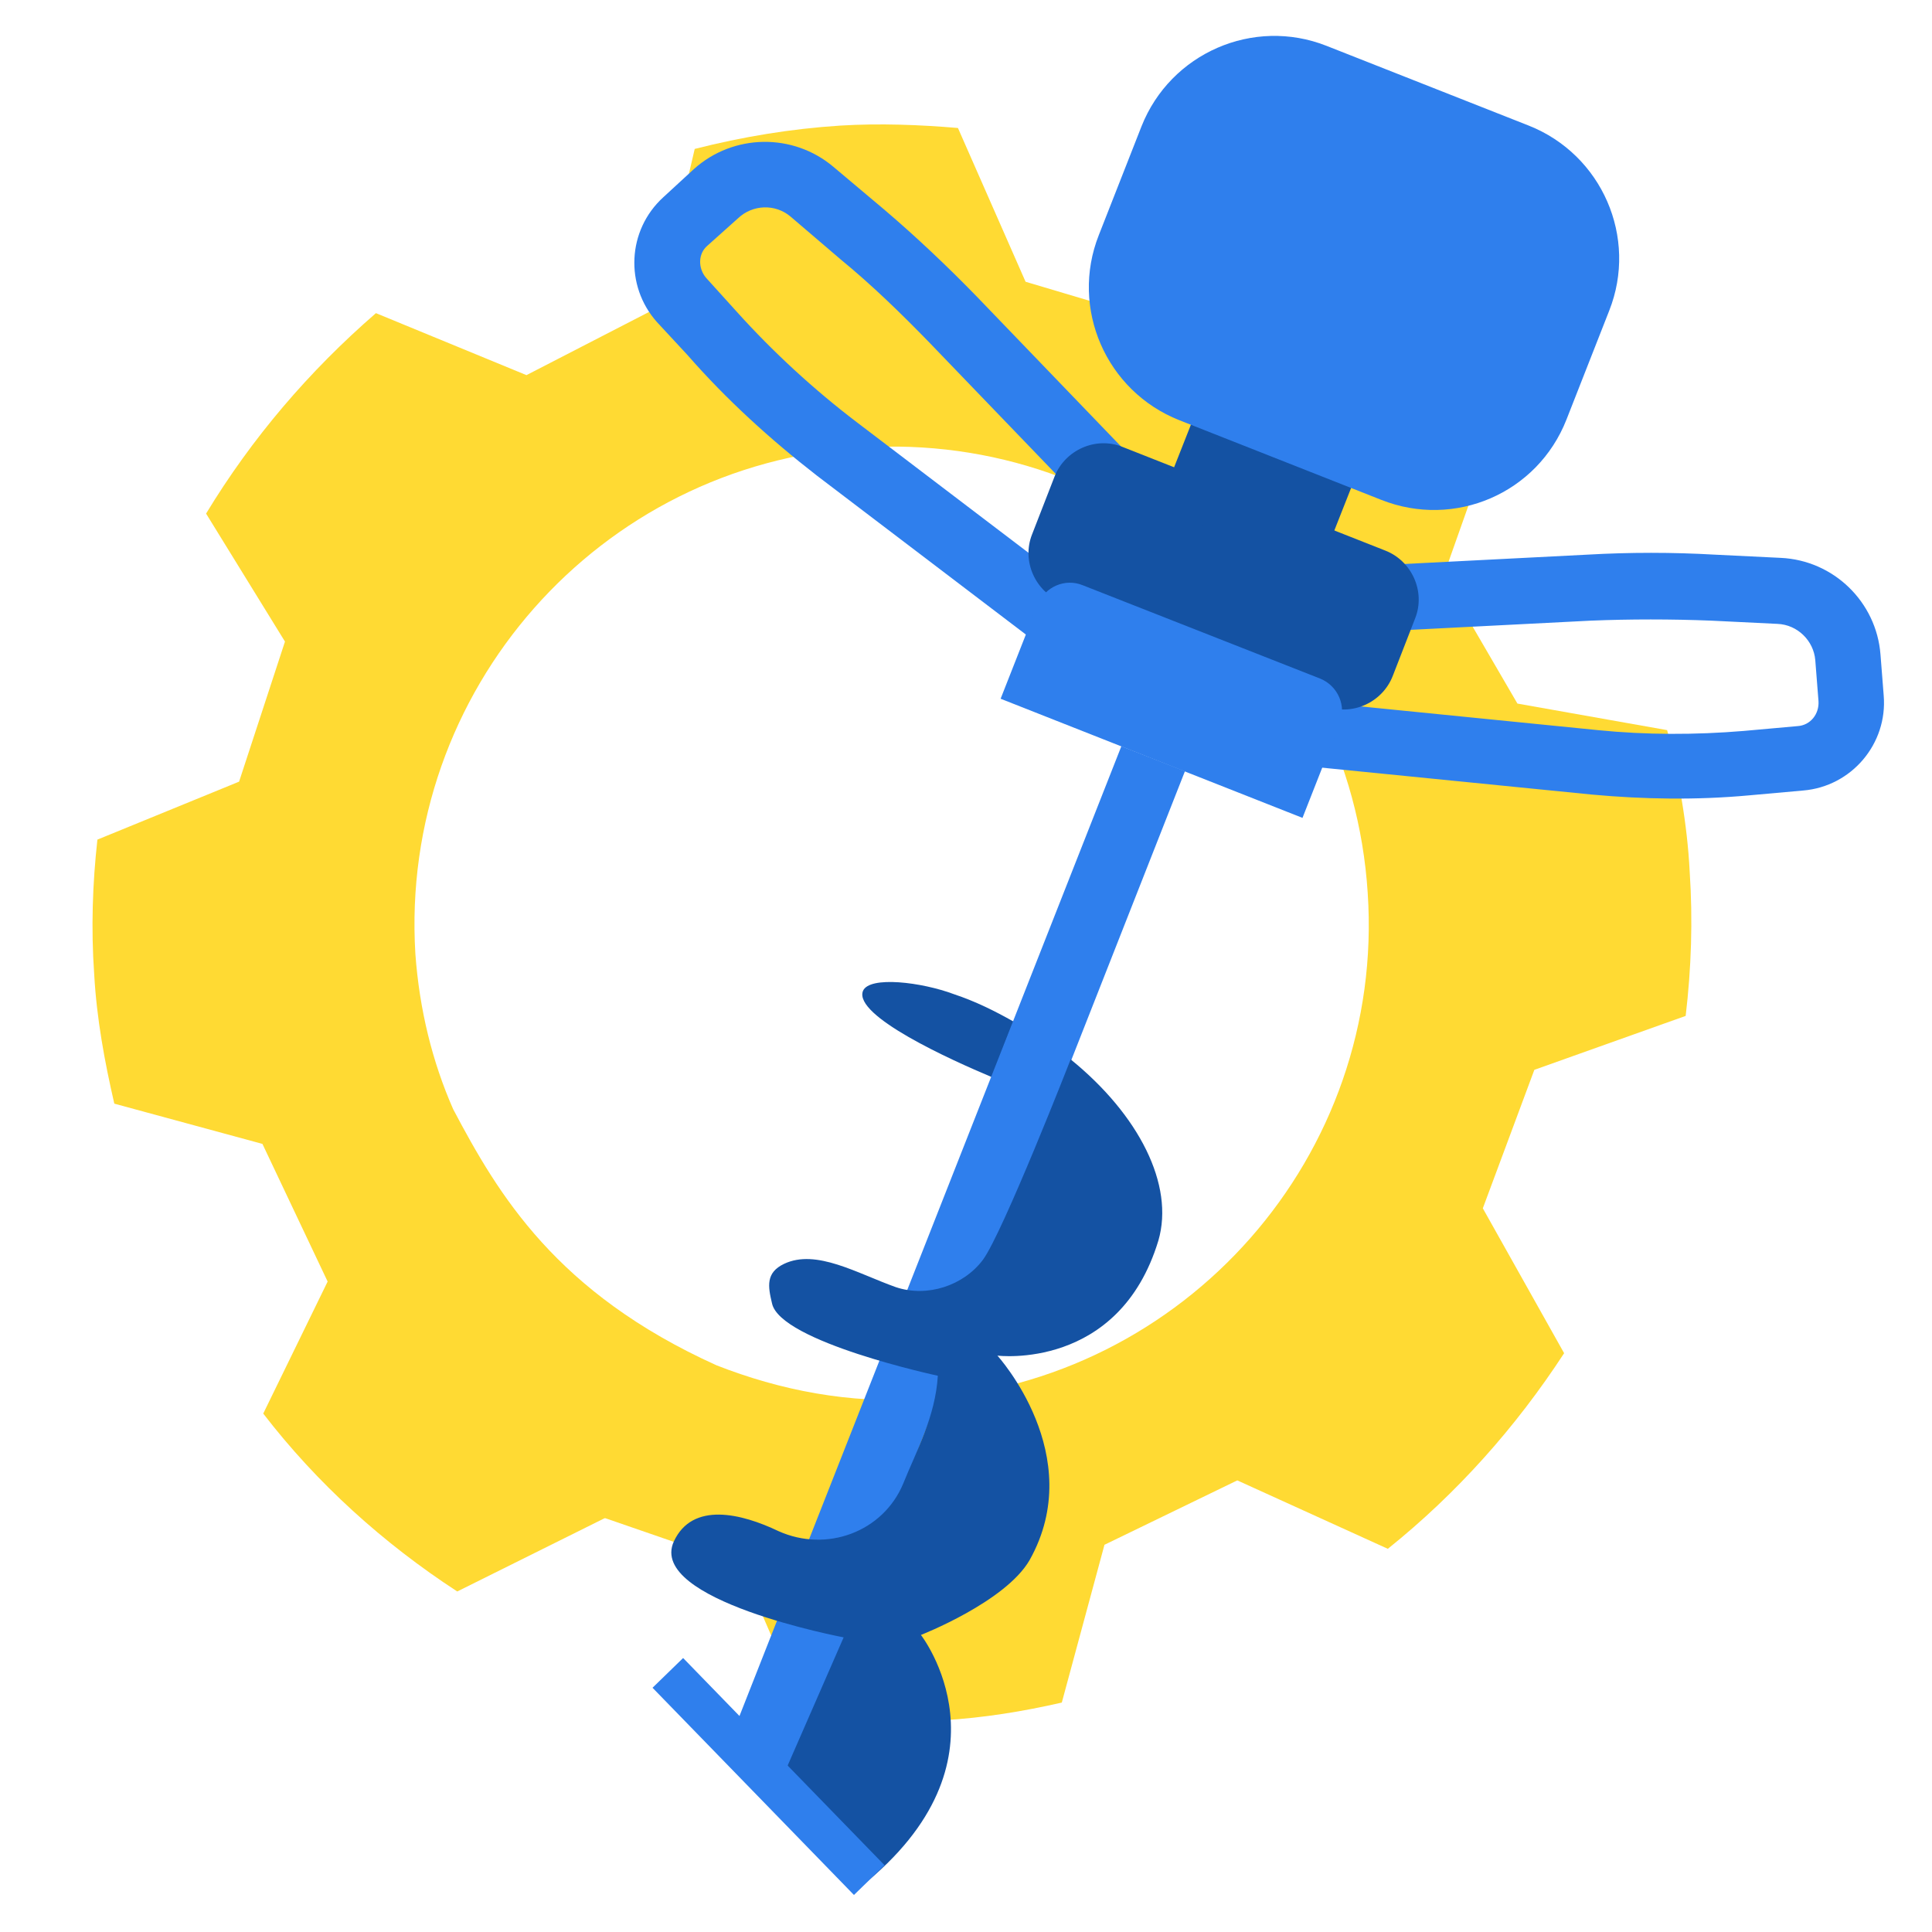
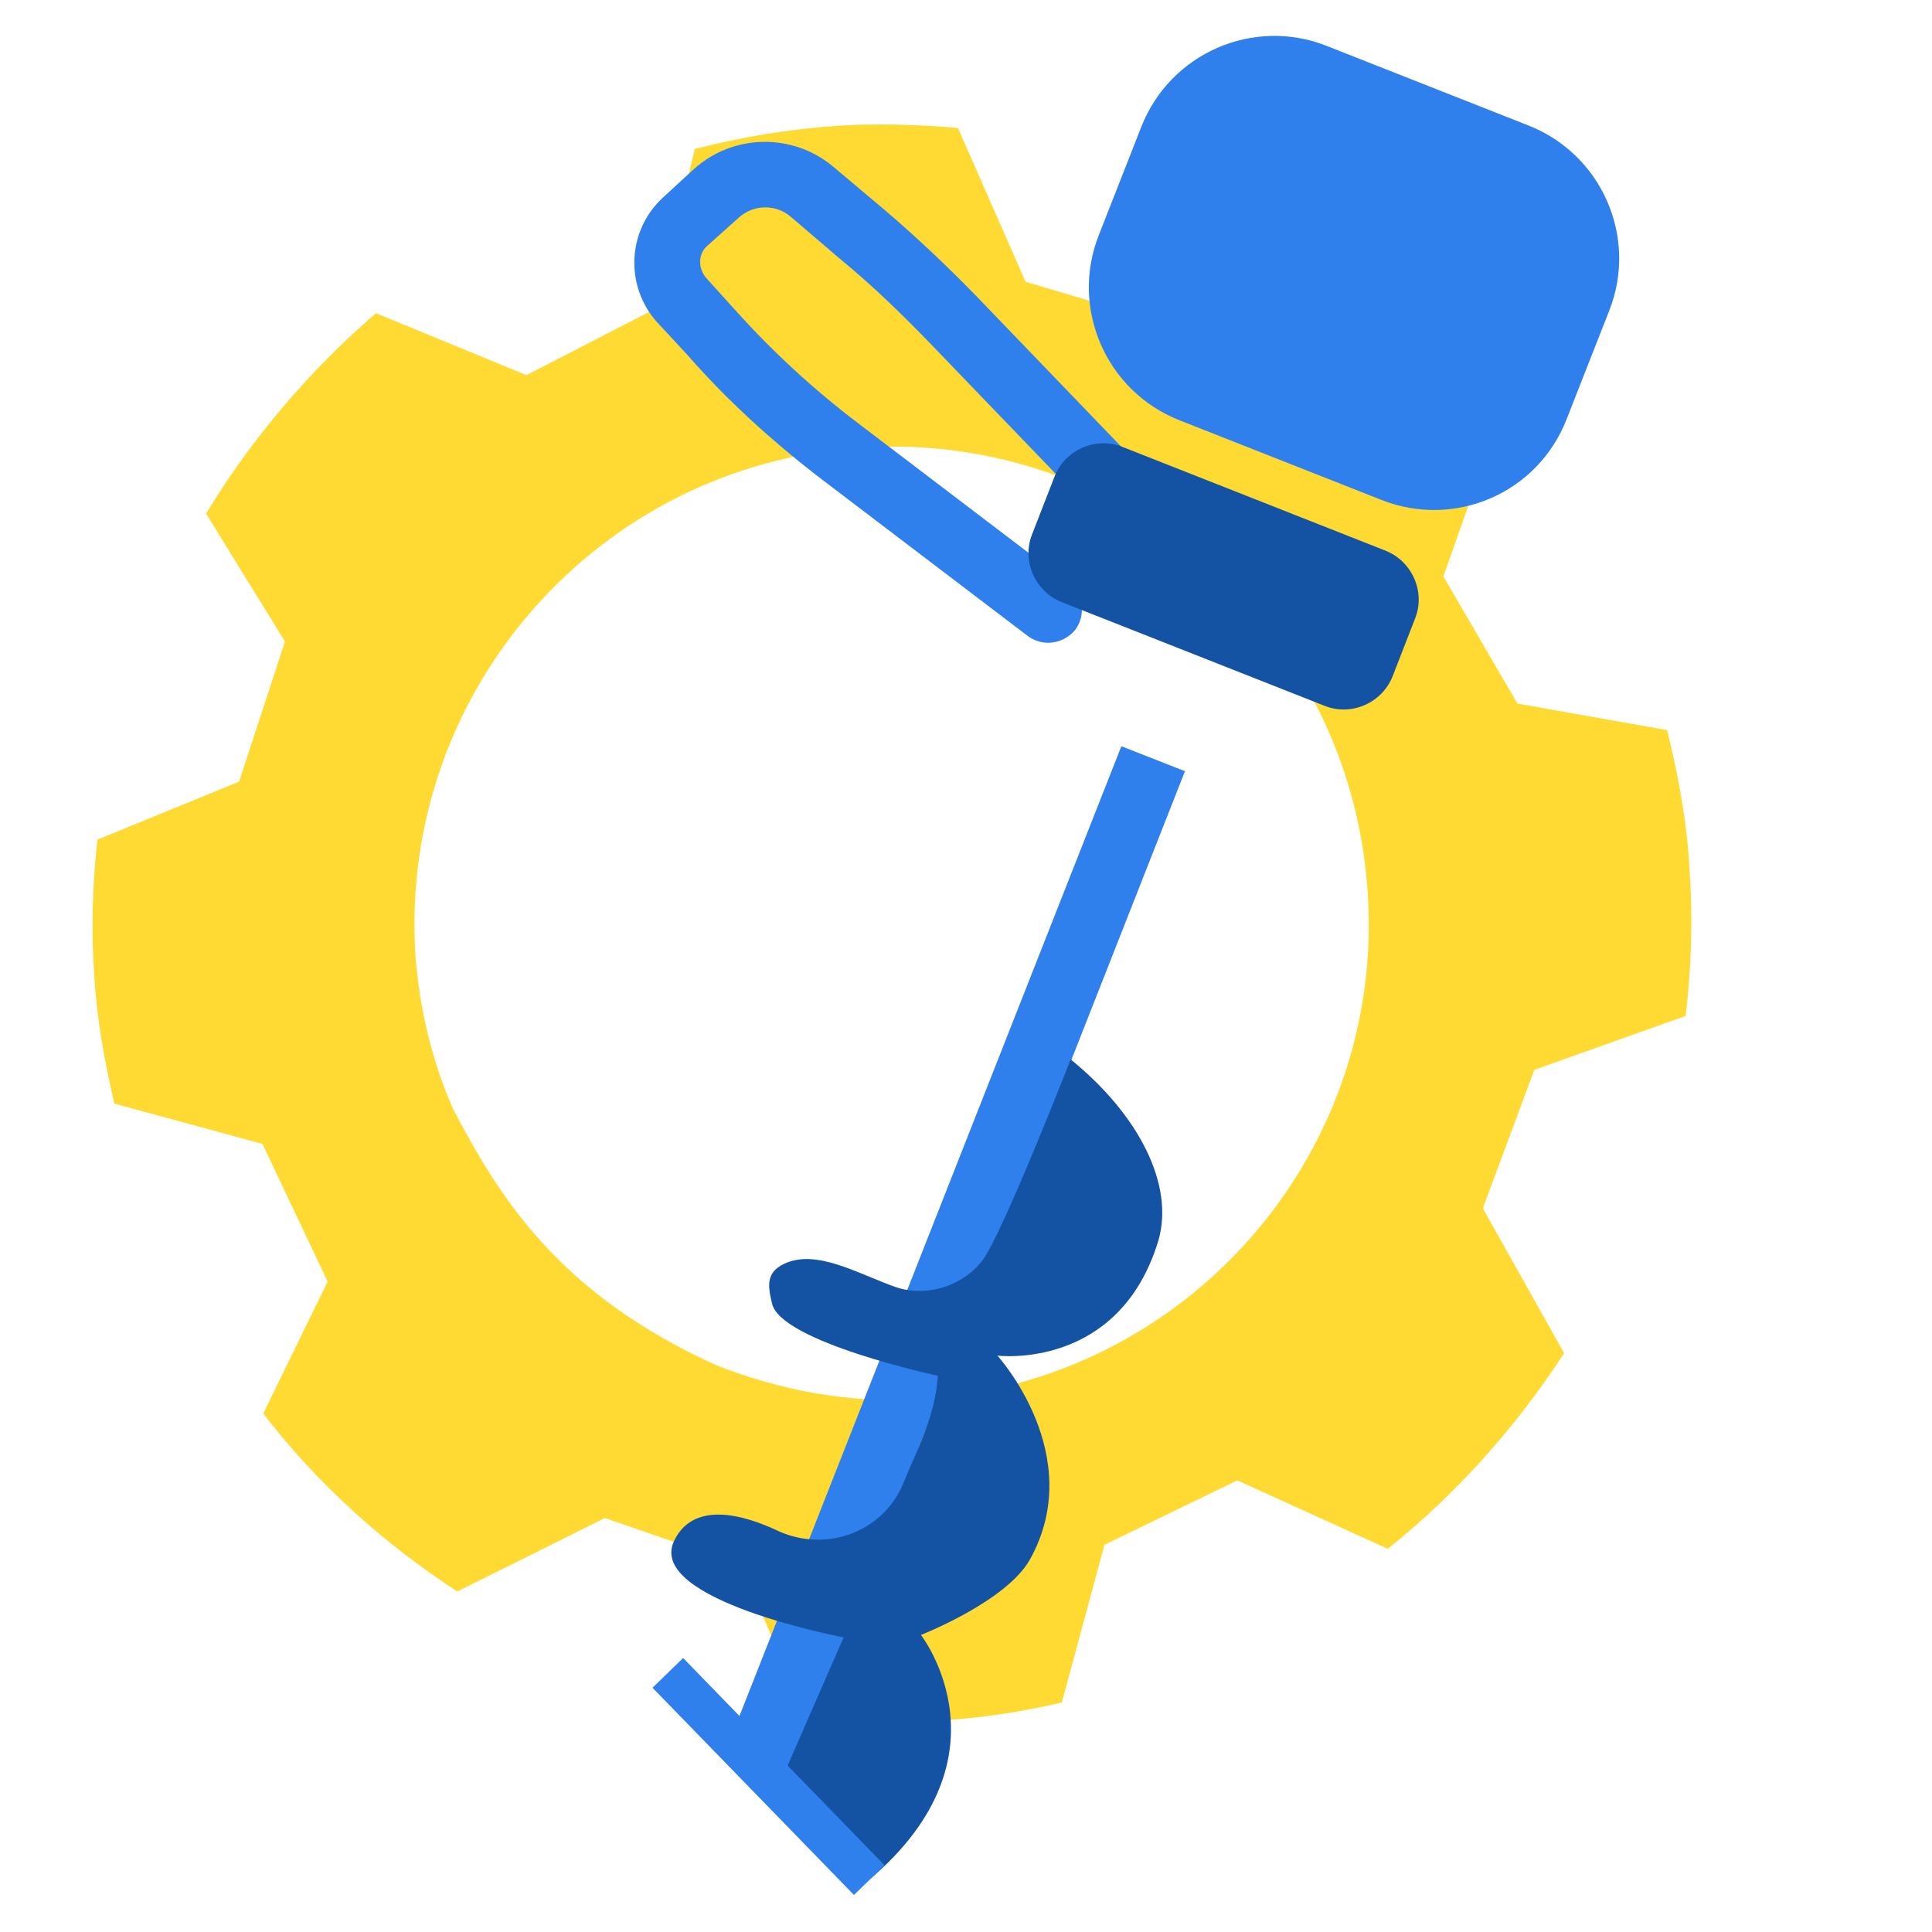
<svg xmlns="http://www.w3.org/2000/svg" version="1.1" id="Слой_2" x="0px" y="0px" viewBox="0 0 24 24" style="enable-background:new 0 0 24 24;" xml:space="preserve">
  <style type="text/css">
	.st0{fill:#FFDA33;}
	.st1{fill:#2F7FED;}
	.st2{fill:#1452A3;}
</style>
  <path class="st0" d="M20.94,12.62c0.07-0.59,0.09-1.19,0.05-1.79c-0.03-0.6-0.14-1.19-0.28-1.76l-1.86-0.33l-0.92-1.58l0.74-2.09  c-0.71-0.84-1.55-1.56-2.49-2.13l-1.66,1.09L12.74,3.5L11.9,1.59c-0.47-0.04-0.97-0.06-1.46-0.03C9.82,1.6,9.22,1.7,8.63,1.85  L8.17,3.82L6.54,4.66L4.67,3.89C3.84,4.61,3.13,5.44,2.56,6.38l0.98,1.59L2.97,9.71l-1.76,0.72c-0.06,0.54-0.08,1.1-0.04,1.67  c0.03,0.55,0.13,1.09,0.25,1.61l1.84,0.5l0.81,1.71l-0.8,1.64c0.67,0.87,1.49,1.61,2.41,2.21l1.83-0.91h0.01l1.68,0.58l0.82,1.89  c0.55,0.06,1.12,0.08,1.69,0.04c0.51-0.03,1-0.11,1.48-0.22l0.53-1.96l1.65-0.8l1.87,0.85c0.86-0.69,1.59-1.51,2.19-2.43l-1.01-1.8  l0.64-1.72L20.94,12.62z M11.46,17.38c-0.91,0.06-1.77-0.11-2.56-0.42c-1.99-0.9-2.71-2.12-3.27-3.18  c-0.26-0.59-0.42-1.24-0.47-1.93C4.96,8.58,7.44,5.77,10.7,5.56c3.27-0.21,6.08,2.26,6.29,5.53C17.21,14.35,14.73,17.17,11.46,17.38  z" />
-   <path class="st0" d="M14.95,5.26c0,0.01,0,0.01,0,0.02c0,0.01,0.01,0.01,0.01,0.02c0.02,0.01,0.03,0.03,0.05,0.04  c0.02,0.01,0.04,0.02,0.06,0.04c0.1,0.05,0.2,0.1,0.31,0.13c0.06,0.02,0.13,0.04,0.19,0.06c0.03,0.01,0.06,0.02,0.09,0.02  c0.13-0.09,0.25-0.2,0.37-0.31c0.21-0.29,0.44-0.57,0.7-0.83c0.36-0.34,0.99,0.14,0.77,0.58c-0.14,0.27-0.32,0.52-0.53,0.74  c0.19,0,0.37,0.08,0.46,0.24c0.25-0.17,0.5-0.34,0.74-0.53c0.1-0.08,0.2-0.1,0.3-0.1l0.19-0.54C17.95,4,17.11,3.28,16.17,2.71  L14.51,3.8l-0.17-0.05c-0.04,0.38-0.08,0.75-0.11,1.13C14.52,4.77,14.93,4.89,14.95,5.26z" />
  <g>
    <g>
      <path class="st1" d="M12.88,7.96c-0.03-0.01-0.07-0.03-0.1-0.05l-2.63-2C9.57,5.46,9.02,4.96,8.54,4.41L8.16,4    c-0.4-0.45-0.37-1.14,0.08-1.55L8.62,2.1c0.49-0.44,1.23-0.45,1.73-0.03l0.63,0.53c0.4,0.34,0.79,0.71,1.15,1.08l2.04,2.12    c0.16,0.16,0.15,0.42-0.01,0.58C14,6.54,13.74,6.54,13.58,6.37l-2.04-2.12c-0.35-0.36-0.71-0.71-1.1-1.03L9.82,2.69    C9.63,2.53,9.35,2.54,9.17,2.71L8.79,3.05c-0.12,0.1-0.12,0.28-0.02,0.4l0.38,0.42c0.45,0.5,0.96,0.97,1.5,1.38l2.63,2    c0.18,0.14,0.21,0.39,0.08,0.57C13.24,7.97,13.04,8.02,12.88,7.96z" />
    </g>
    <g>
-       <path class="st1" d="M16.25,9.51C16.09,9.44,15.98,9.28,16,9.09c0.02-0.22,0.22-0.39,0.45-0.36l3.4,0.34    c0.6,0.06,1.21,0.06,1.81,0.01l0.67-0.06c0.16-0.01,0.27-0.15,0.26-0.31L22.55,8.2c-0.02-0.24-0.22-0.44-0.47-0.45l-0.82-0.04    c-0.5-0.02-1.01-0.02-1.5,0l-2.94,0.15c-0.22,0.01-0.42-0.16-0.43-0.39c-0.01-0.22,0.16-0.42,0.39-0.43l2.94-0.15    c0.52-0.03,1.06-0.03,1.58,0l0.82,0.04c0.66,0.03,1.19,0.55,1.24,1.2l0.04,0.51c0.05,0.6-0.4,1.13-1,1.18l-0.67,0.06    c-0.65,0.06-1.31,0.05-1.96-0.01l-3.41-0.34C16.32,9.53,16.29,9.52,16.25,9.51z" />
-     </g>
+       </g>
    <path class="st2" d="M16.46,8.77l-3.27-1.29c-0.33-0.13-0.5-0.51-0.37-0.84l0.28-0.72c0.13-0.33,0.51-0.5,0.84-0.37l3.27,1.29   c0.33,0.13,0.5,0.51,0.37,0.84L17.3,8.4C17.17,8.73,16.79,8.9,16.46,8.77z" />
    <g>
-       <path class="st2" d="M12.32,13.38c-0.5-0.21-1.72-0.76-1.6-1.07c0.08-0.19,0.73-0.11,1.13,0.04c0.27,0.09,0.51,0.21,0.74,0.34    L12.32,13.38z" />
      <path class="st1" d="M9.35,22.06L9.35,22.06c-0.22-0.09-0.32-0.33-0.24-0.55l4.82-12.24l0.79,0.31L9.9,21.83    C9.81,22.04,9.57,22.15,9.35,22.06z" />
      <path class="st2" d="M10.69,23.44c-0.23,0.18-0.97-1.36-0.97-1.36l0.76-1.74c0,0-2.44-0.46-2.11-1.19c0.23-0.5,0.84-0.35,1.3-0.13    c0.6,0.27,1.3,0.01,1.55-0.59c0.16-0.4,0.4-0.83,0.43-1.34c0,0-1.96-0.42-2.06-0.9c-0.05-0.21-0.08-0.38,0.15-0.49    c0.4-0.19,0.91,0.12,1.39,0.29c0.39,0.13,0.84-0.02,1.08-0.34c0.25-0.34,1.09-2.49,1.09-2.49c0.85,0.69,1.29,1.56,1.09,2.25    c-0.49,1.62-2,1.43-2,1.43s1.13,1.24,0.4,2.54c-0.3,0.52-1.35,0.93-1.35,0.93S12.66,21.87,10.69,23.44z" />
    </g>
    <rect x="7.76" y="21.81" transform="matrix(0.697 0.717 -0.717 0.697 18.715 -0.169)" class="st1" width="3.59" height="0.53" />
-     <path class="st1" d="M16.18,10.16l-3.75-1.48l0.46-1.17c0.09-0.22,0.34-0.33,0.56-0.24l2.95,1.16c0.22,0.09,0.33,0.34,0.24,0.56   L16.18,10.16z" />
-     <rect x="14.56" y="5.44" transform="matrix(0.93 0.367 -0.367 0.93 3.321 -5.308)" class="st2" width="2.14" height="1.3" />
    <path class="st1" d="M17.16,6.21l-2.51-0.99c-0.91-0.36-1.36-1.39-1-2.3l0.53-1.35c0.36-0.91,1.39-1.36,2.3-1l2.51,0.99   c0.91,0.36,1.36,1.39,1,2.3l-0.53,1.35C19.1,6.13,18.07,6.57,17.16,6.21z" />
  </g>
</svg>